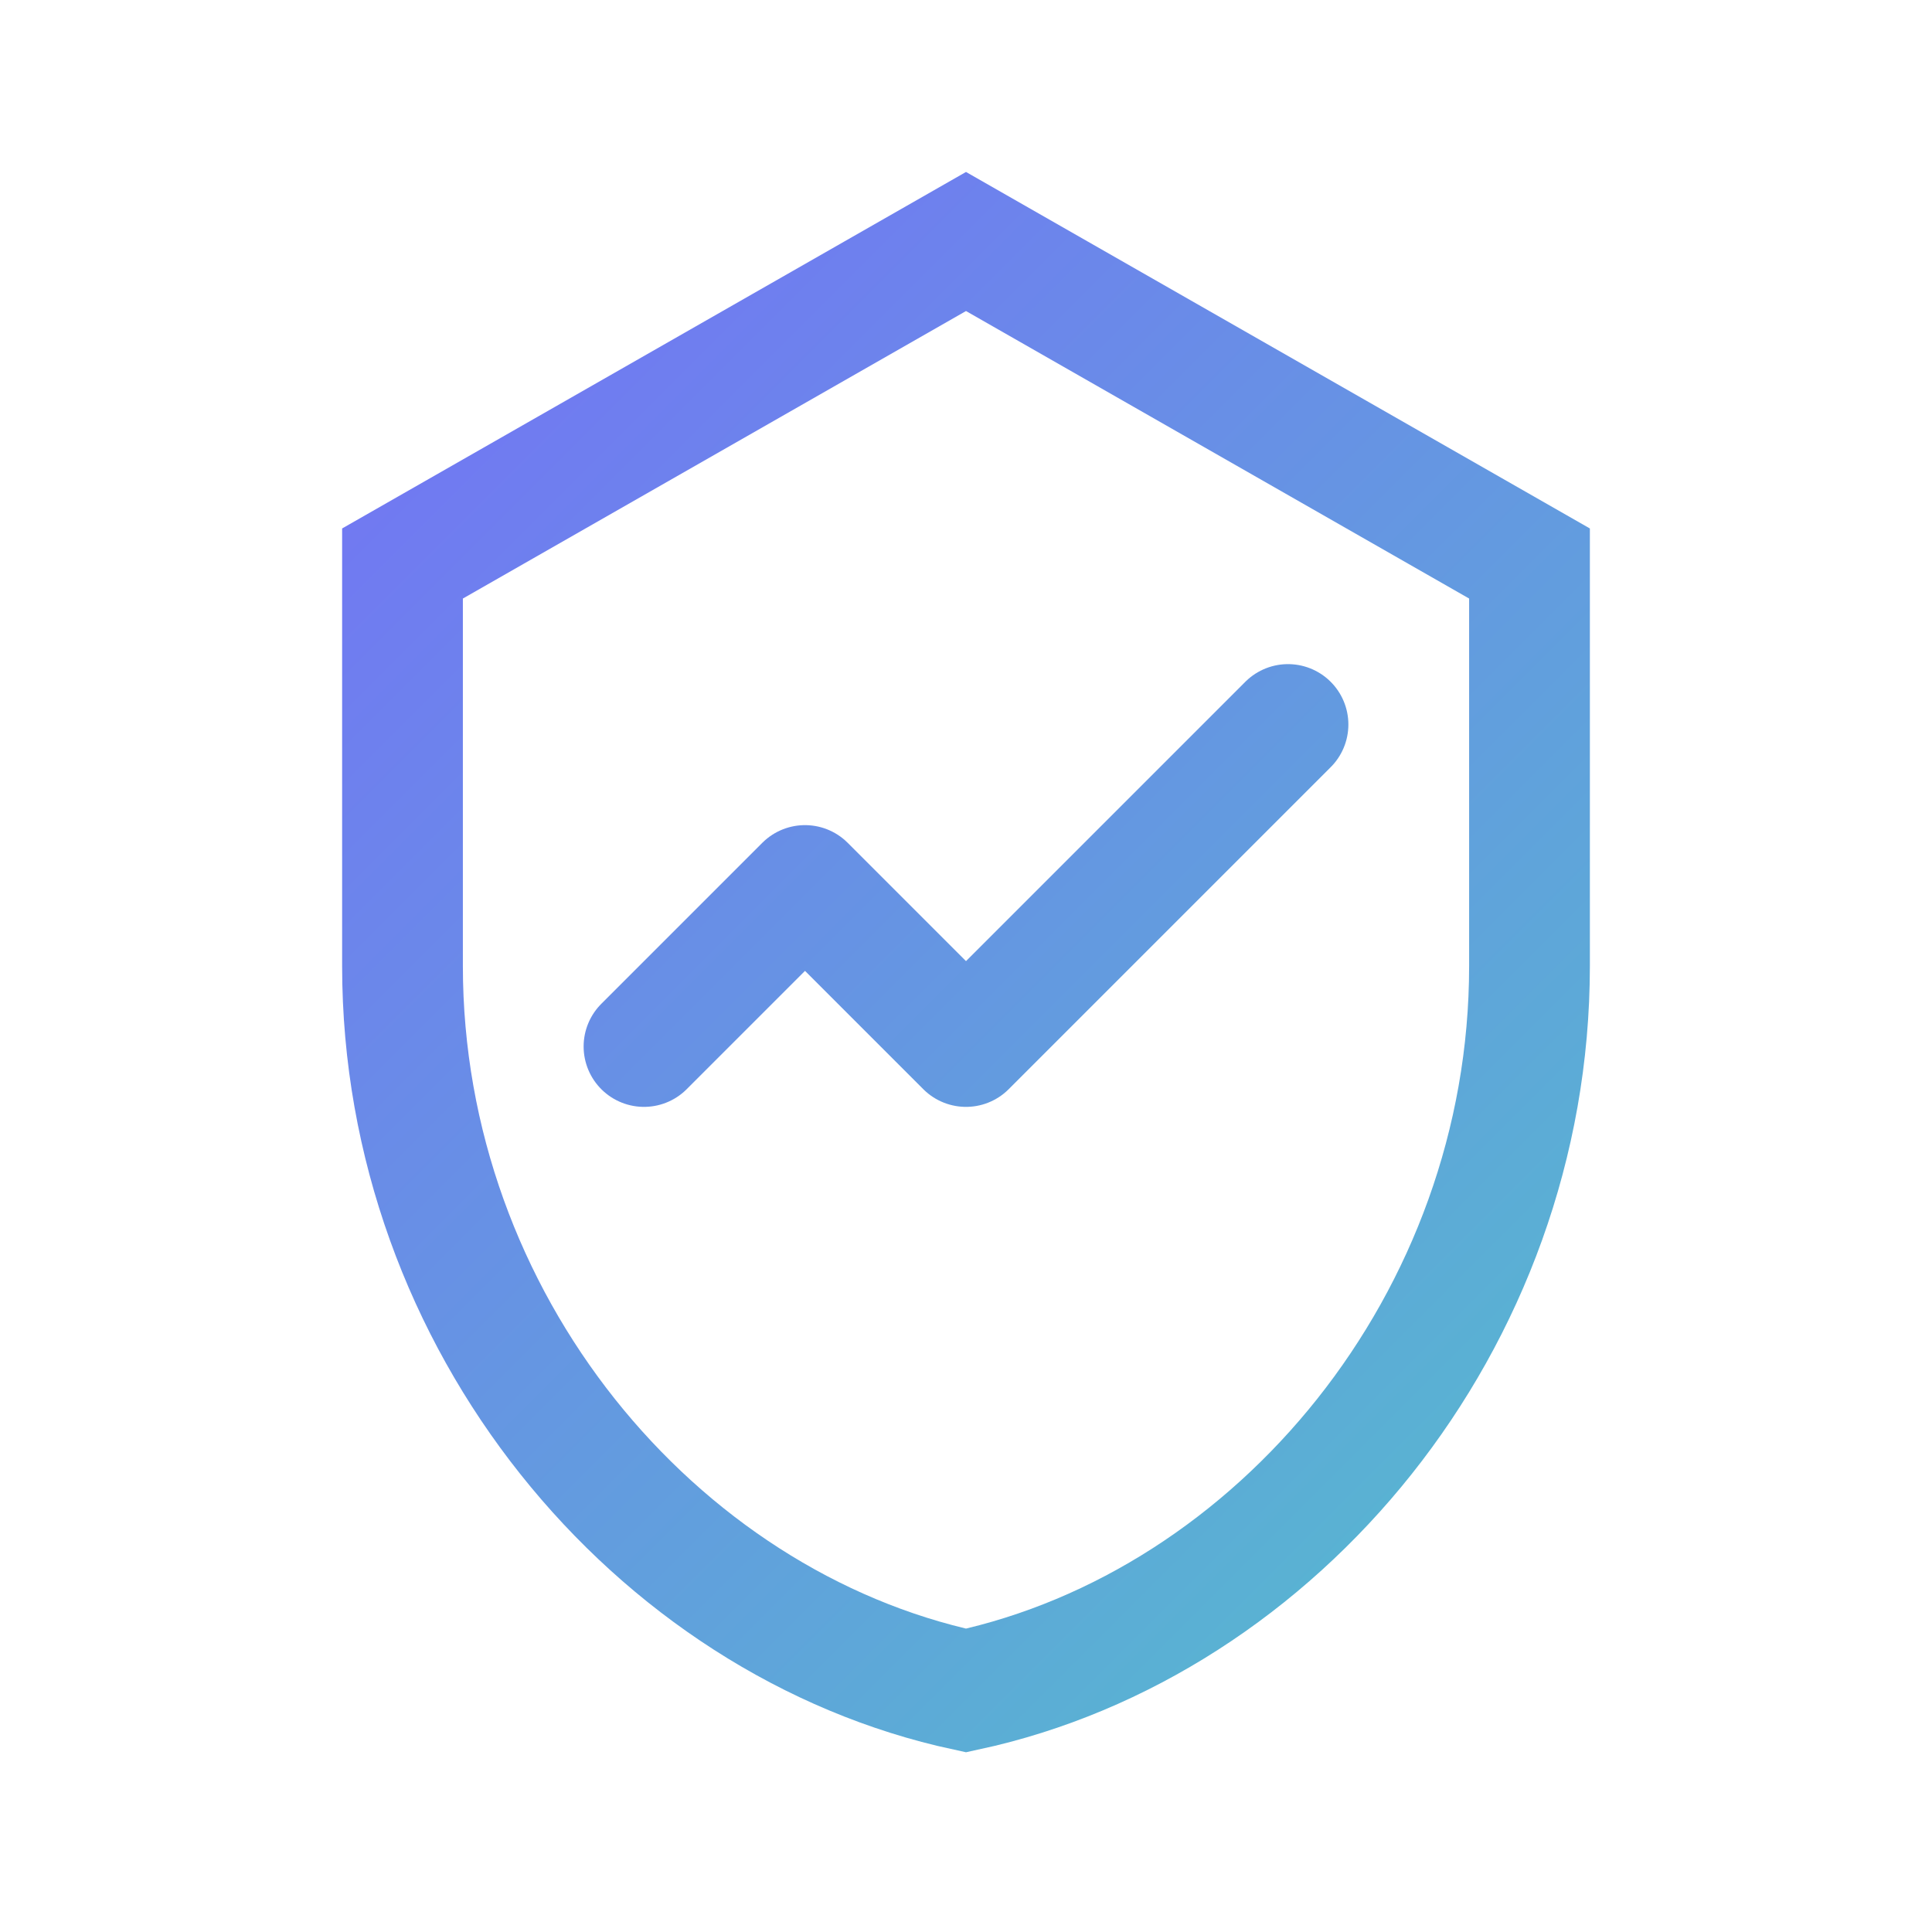
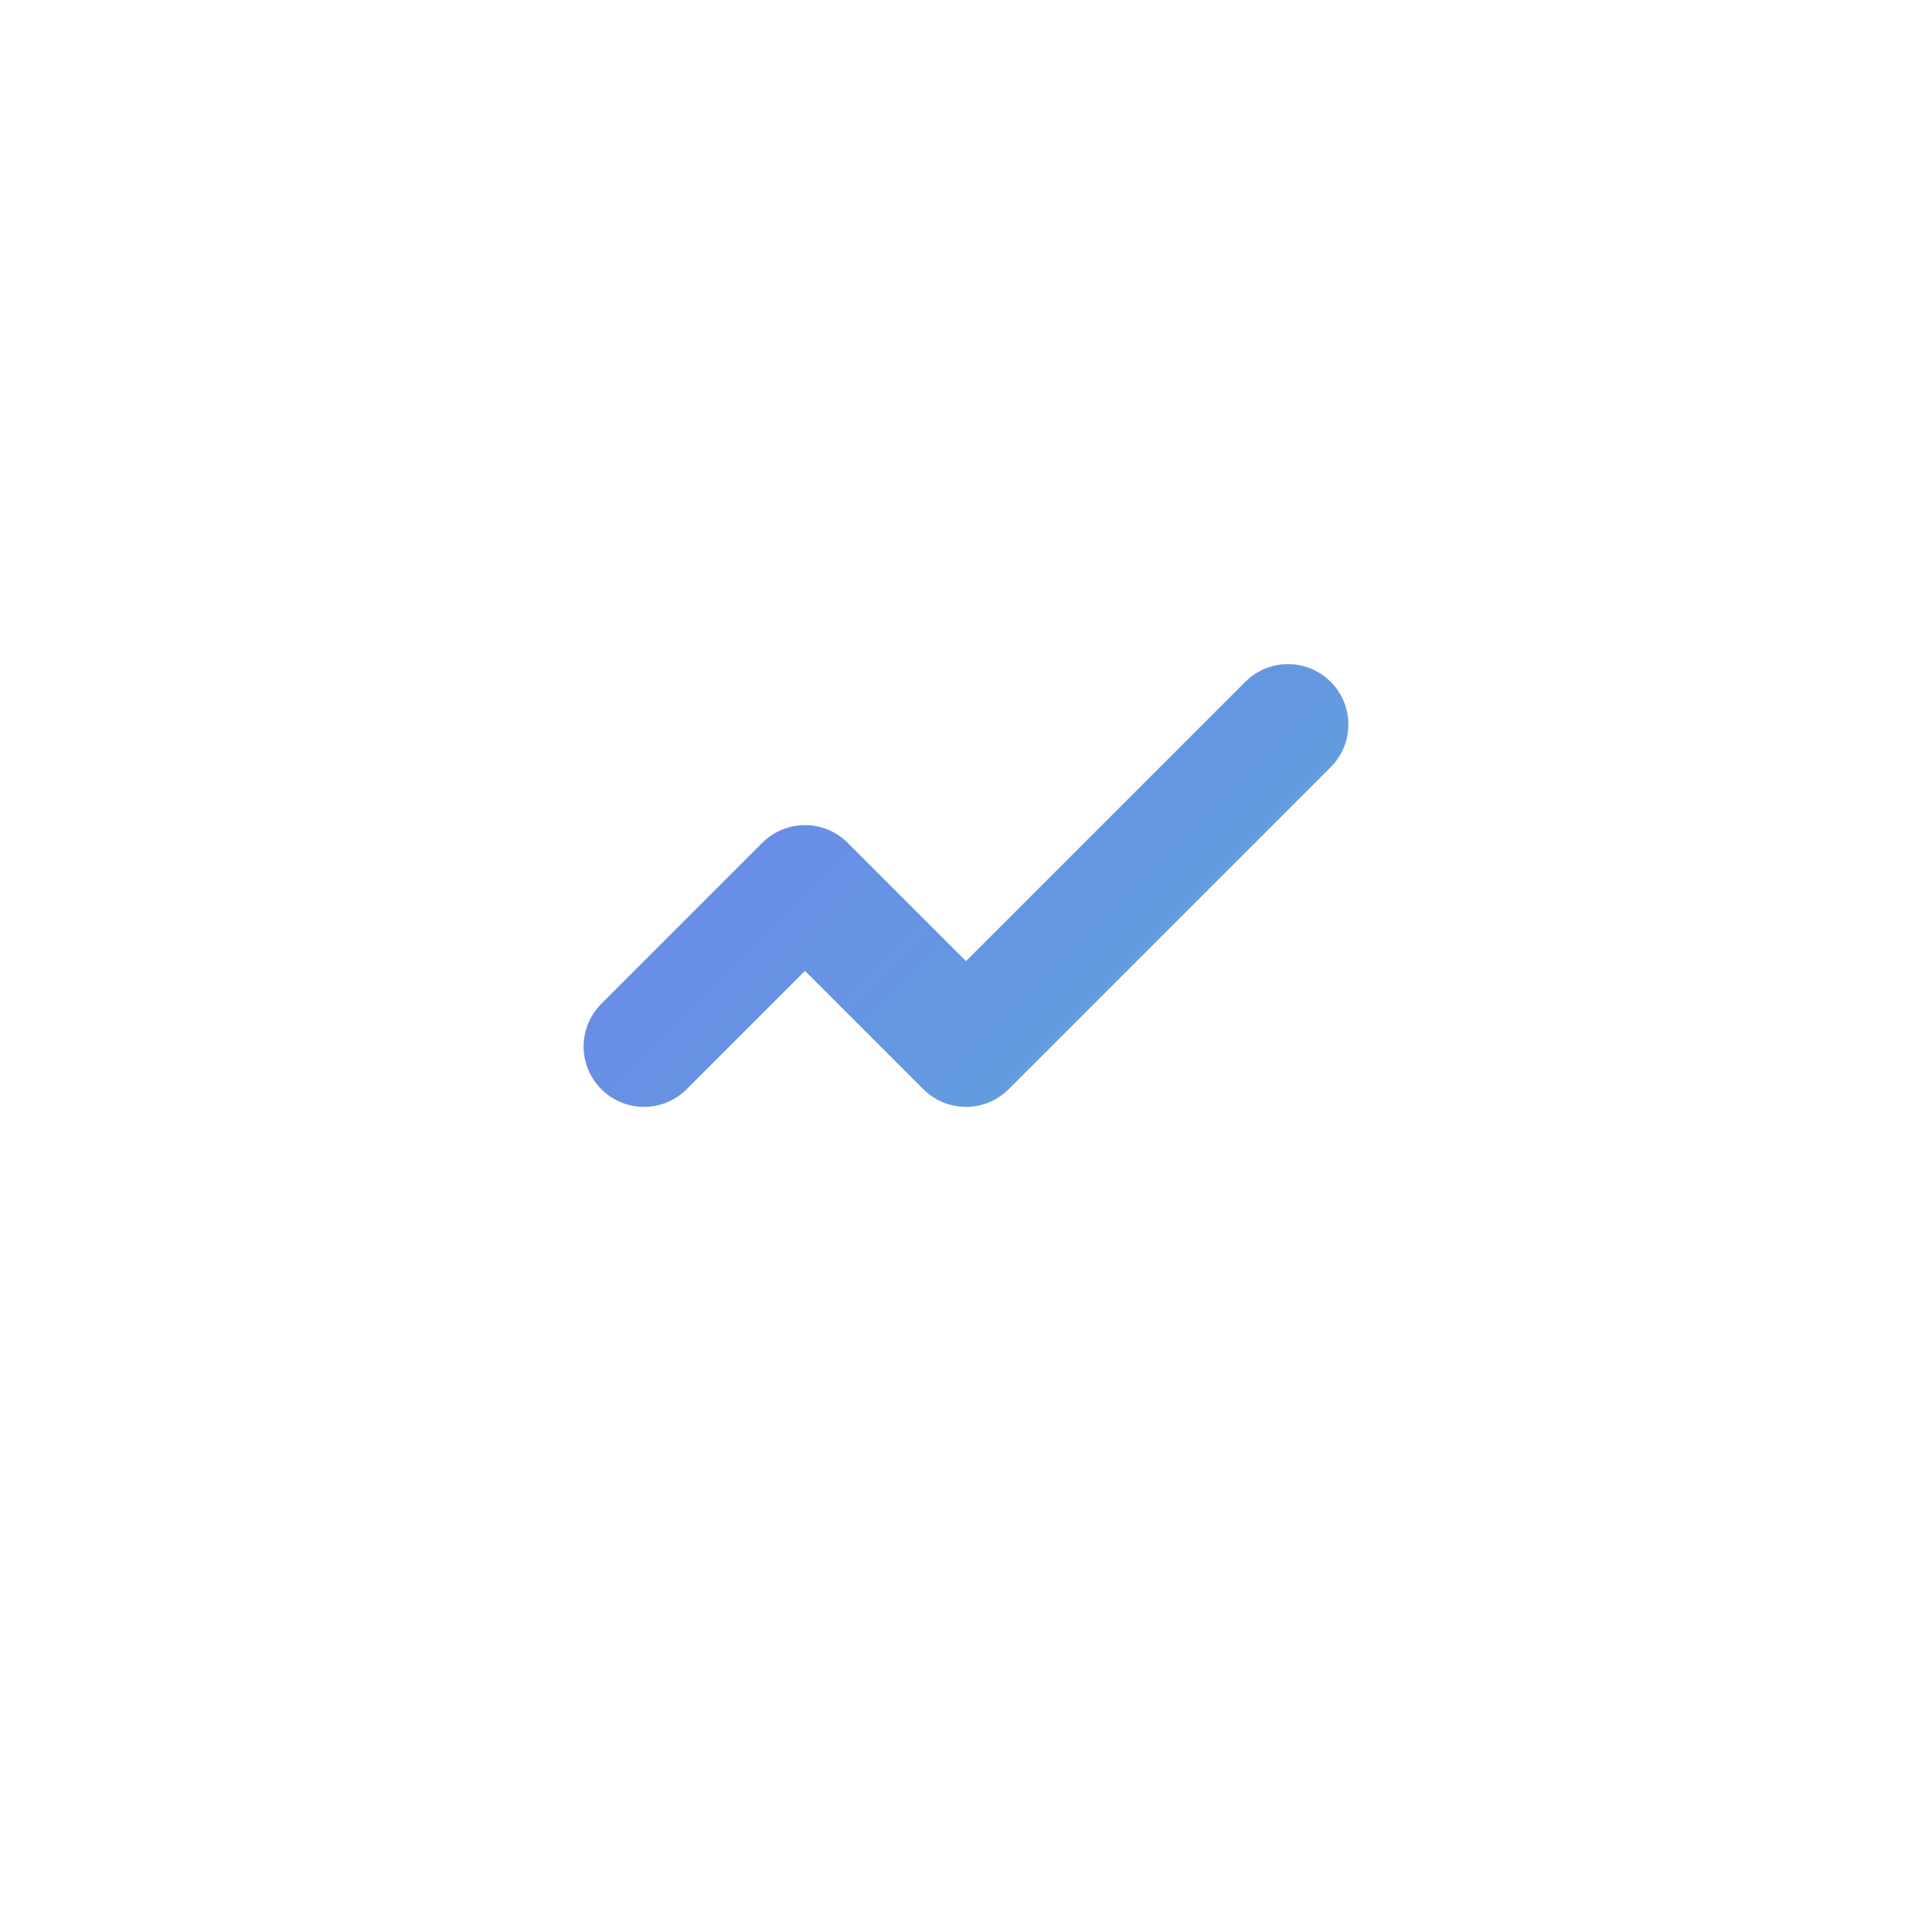
<svg xmlns="http://www.w3.org/2000/svg" width="24" height="24" viewBox="0 0 24 24" fill="none">
  <defs>
    <linearGradient id="g" x1="0" y1="0" x2="24" y2="24" gradientUnits="userSpaceOnUse">
      <stop stop-color="#7B61FF" />
      <stop offset="1" stop-color="#4ECDC4" />
    </linearGradient>
  </defs>
-   <path d="M12 3l7 4v5c0 4.418-3.134 8.167-7 9-3.866-.833-7-4.582-7-9V7l7-4z" stroke="url(#g)" stroke-width="1.5" fill="none" />
  <path d="M8 13l2-2 2 2 4-4" stroke="url(#g)" stroke-width="1.5" stroke-linecap="round" stroke-linejoin="round" />
</svg>